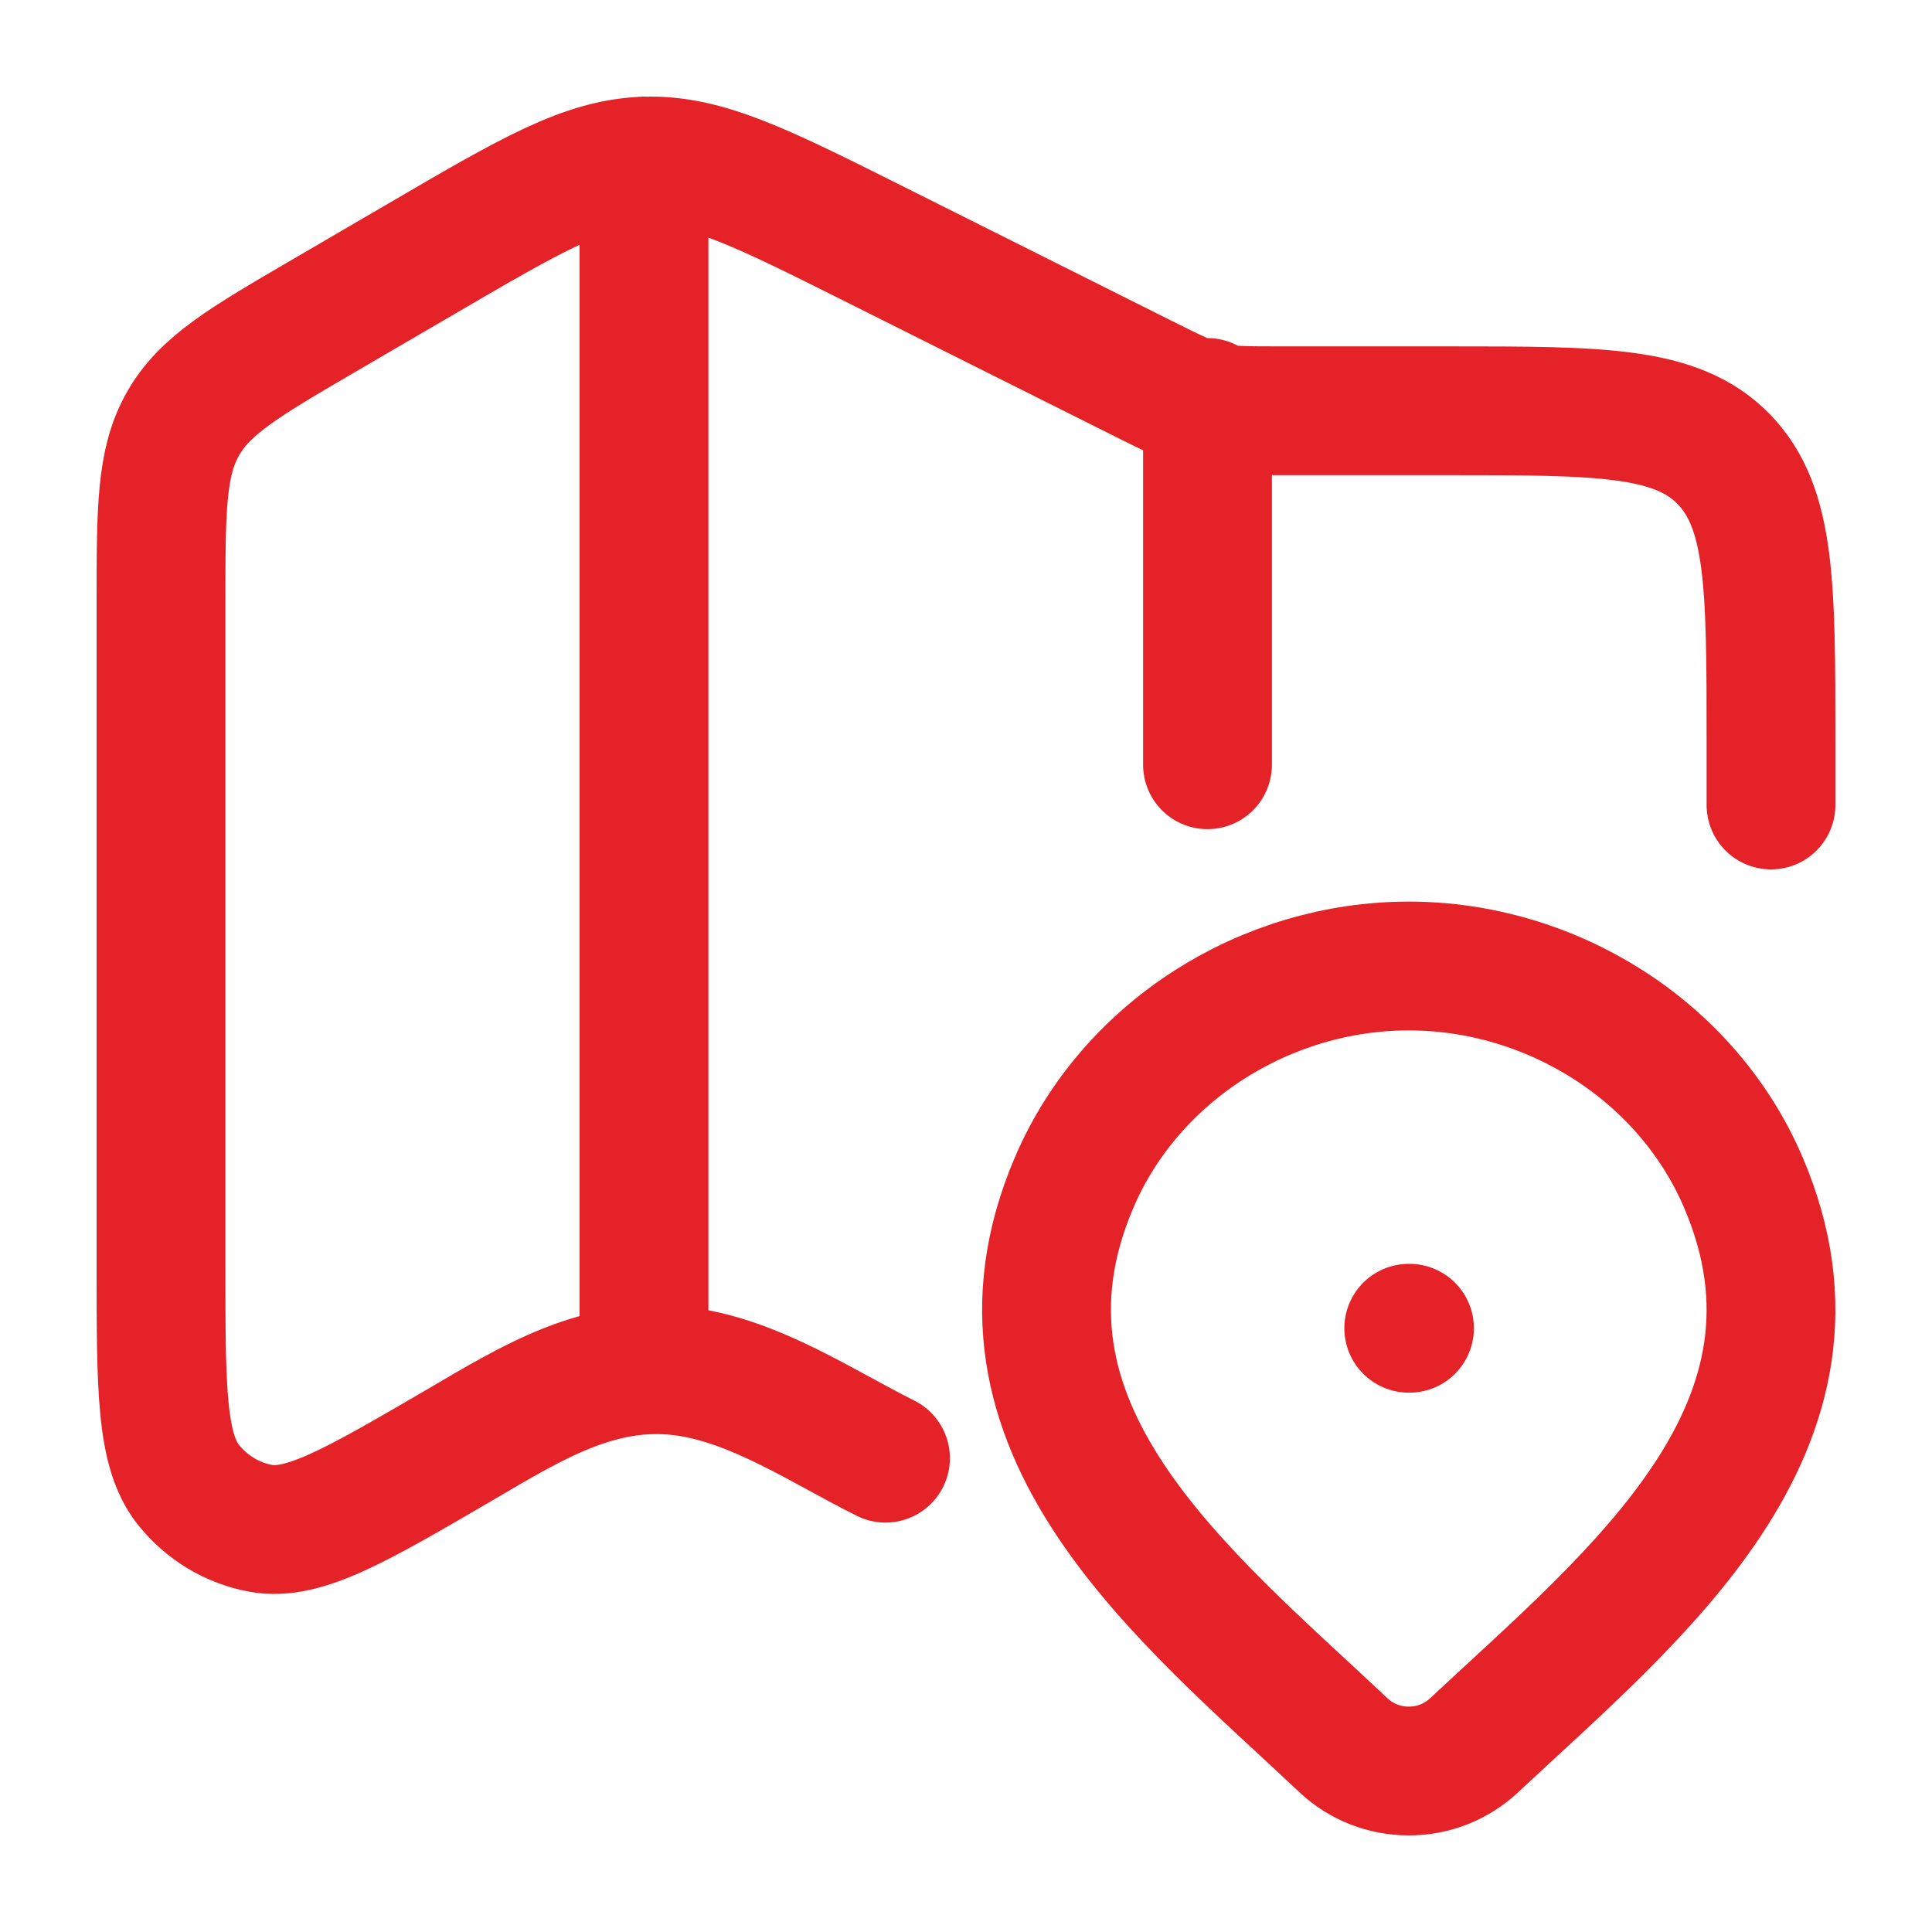
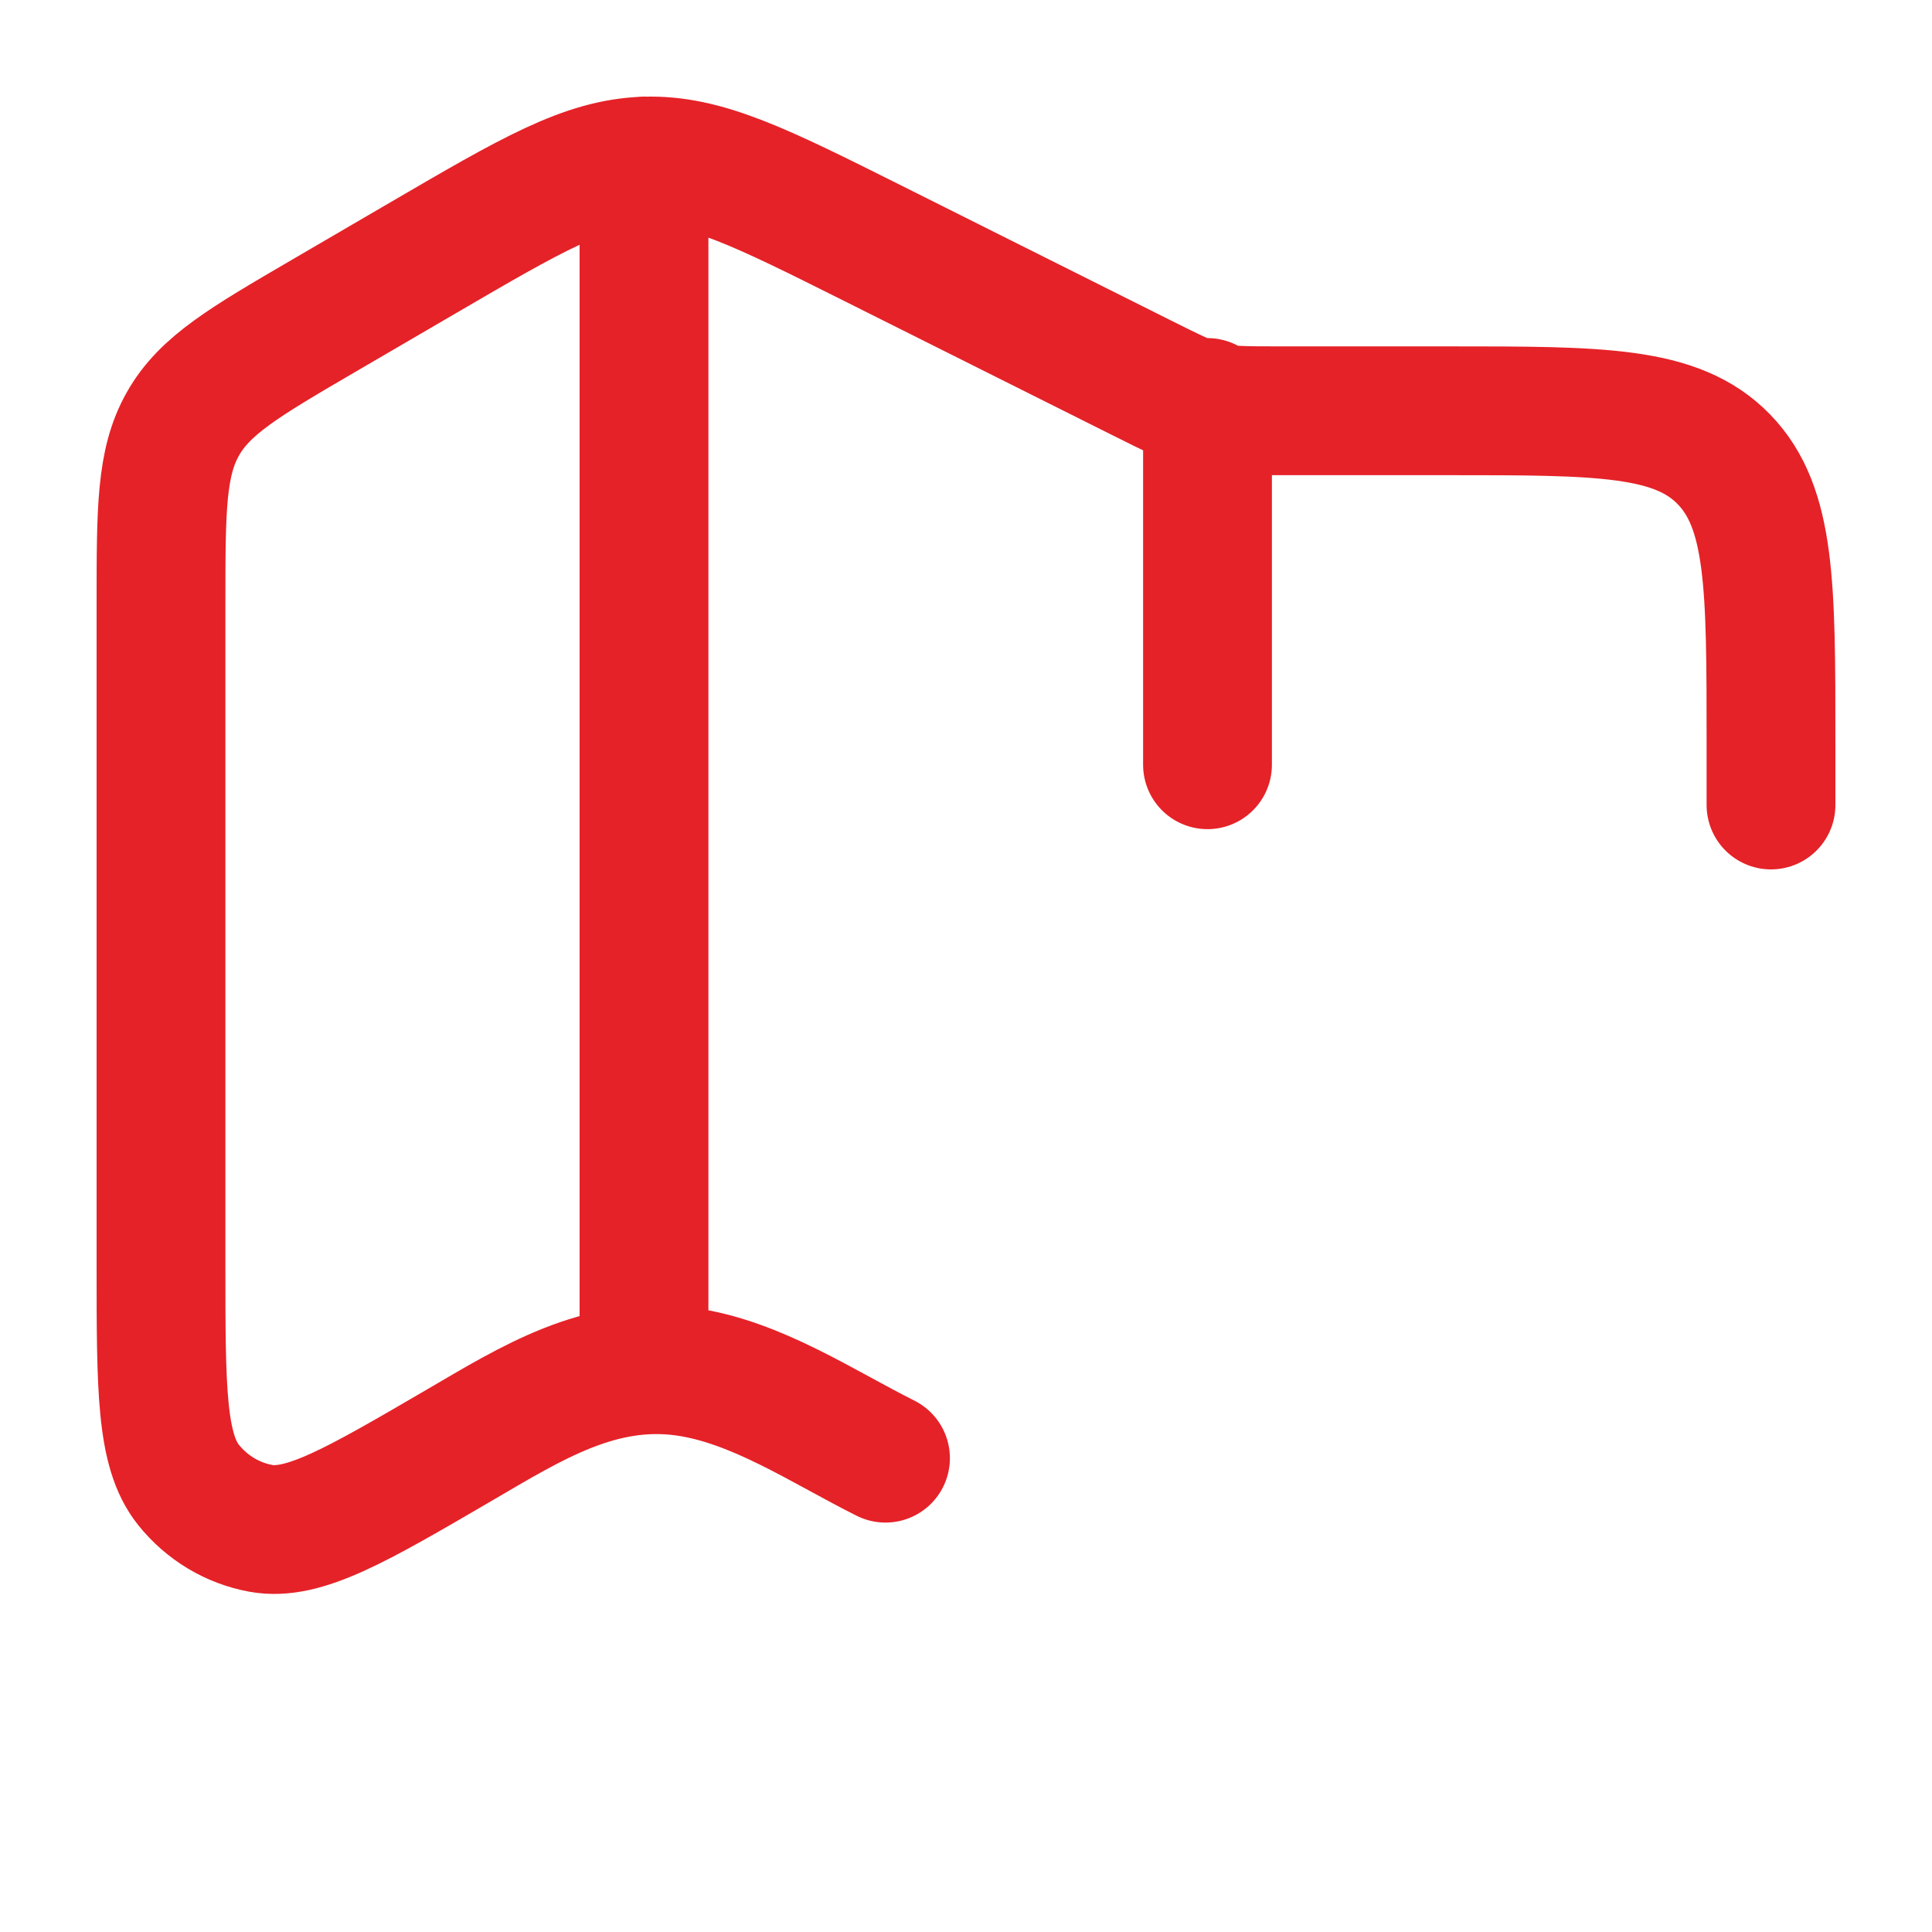
<svg xmlns="http://www.w3.org/2000/svg" width="60" height="60" viewBox="0 0 60 60" fill="none">
  <path d="M55 25V23.042C55 18.192 55 15.77 53.535 14.262C52.07 12.757 49.715 12.757 45 12.757H39.803C37.51 12.757 37.49 12.752 35.428 11.72L27.1 7.552C23.622 5.812 21.883 4.942 20.03 5.003C18.177 5.062 16.5 6.045 13.133 8.01L10.065 9.8C7.593 11.242 6.357 11.965 5.68 13.165C5 14.365 5 15.825 5 18.747V39.29C5 43.127 5 45.047 5.855 46.115C6.425 46.827 7.223 47.305 8.105 47.465C9.43 47.702 11.055 46.755 14.3 44.86C16.505 43.572 18.625 42.235 21.262 42.597C23.473 42.902 25.525 44.297 27.5 45.285M20 5V42.5M37.5 12.5V23.75" stroke="#E52228" stroke-width="4" stroke-linecap="round" stroke-linejoin="round" />
-   <path d="M43.75 41.25H43.773M45.77 54.21C45.221 54.72 44.499 55.002 43.75 55C42.995 55 42.273 54.717 41.73 54.207C36.765 49.532 30.115 44.307 33.358 36.725C35.112 32.625 39.325 30 43.75 30C48.175 30 52.39 32.625 54.142 36.725C57.383 44.3 50.748 49.552 45.77 54.21Z" stroke="#E52228" stroke-width="4" stroke-linecap="round" stroke-linejoin="round" />
</svg>